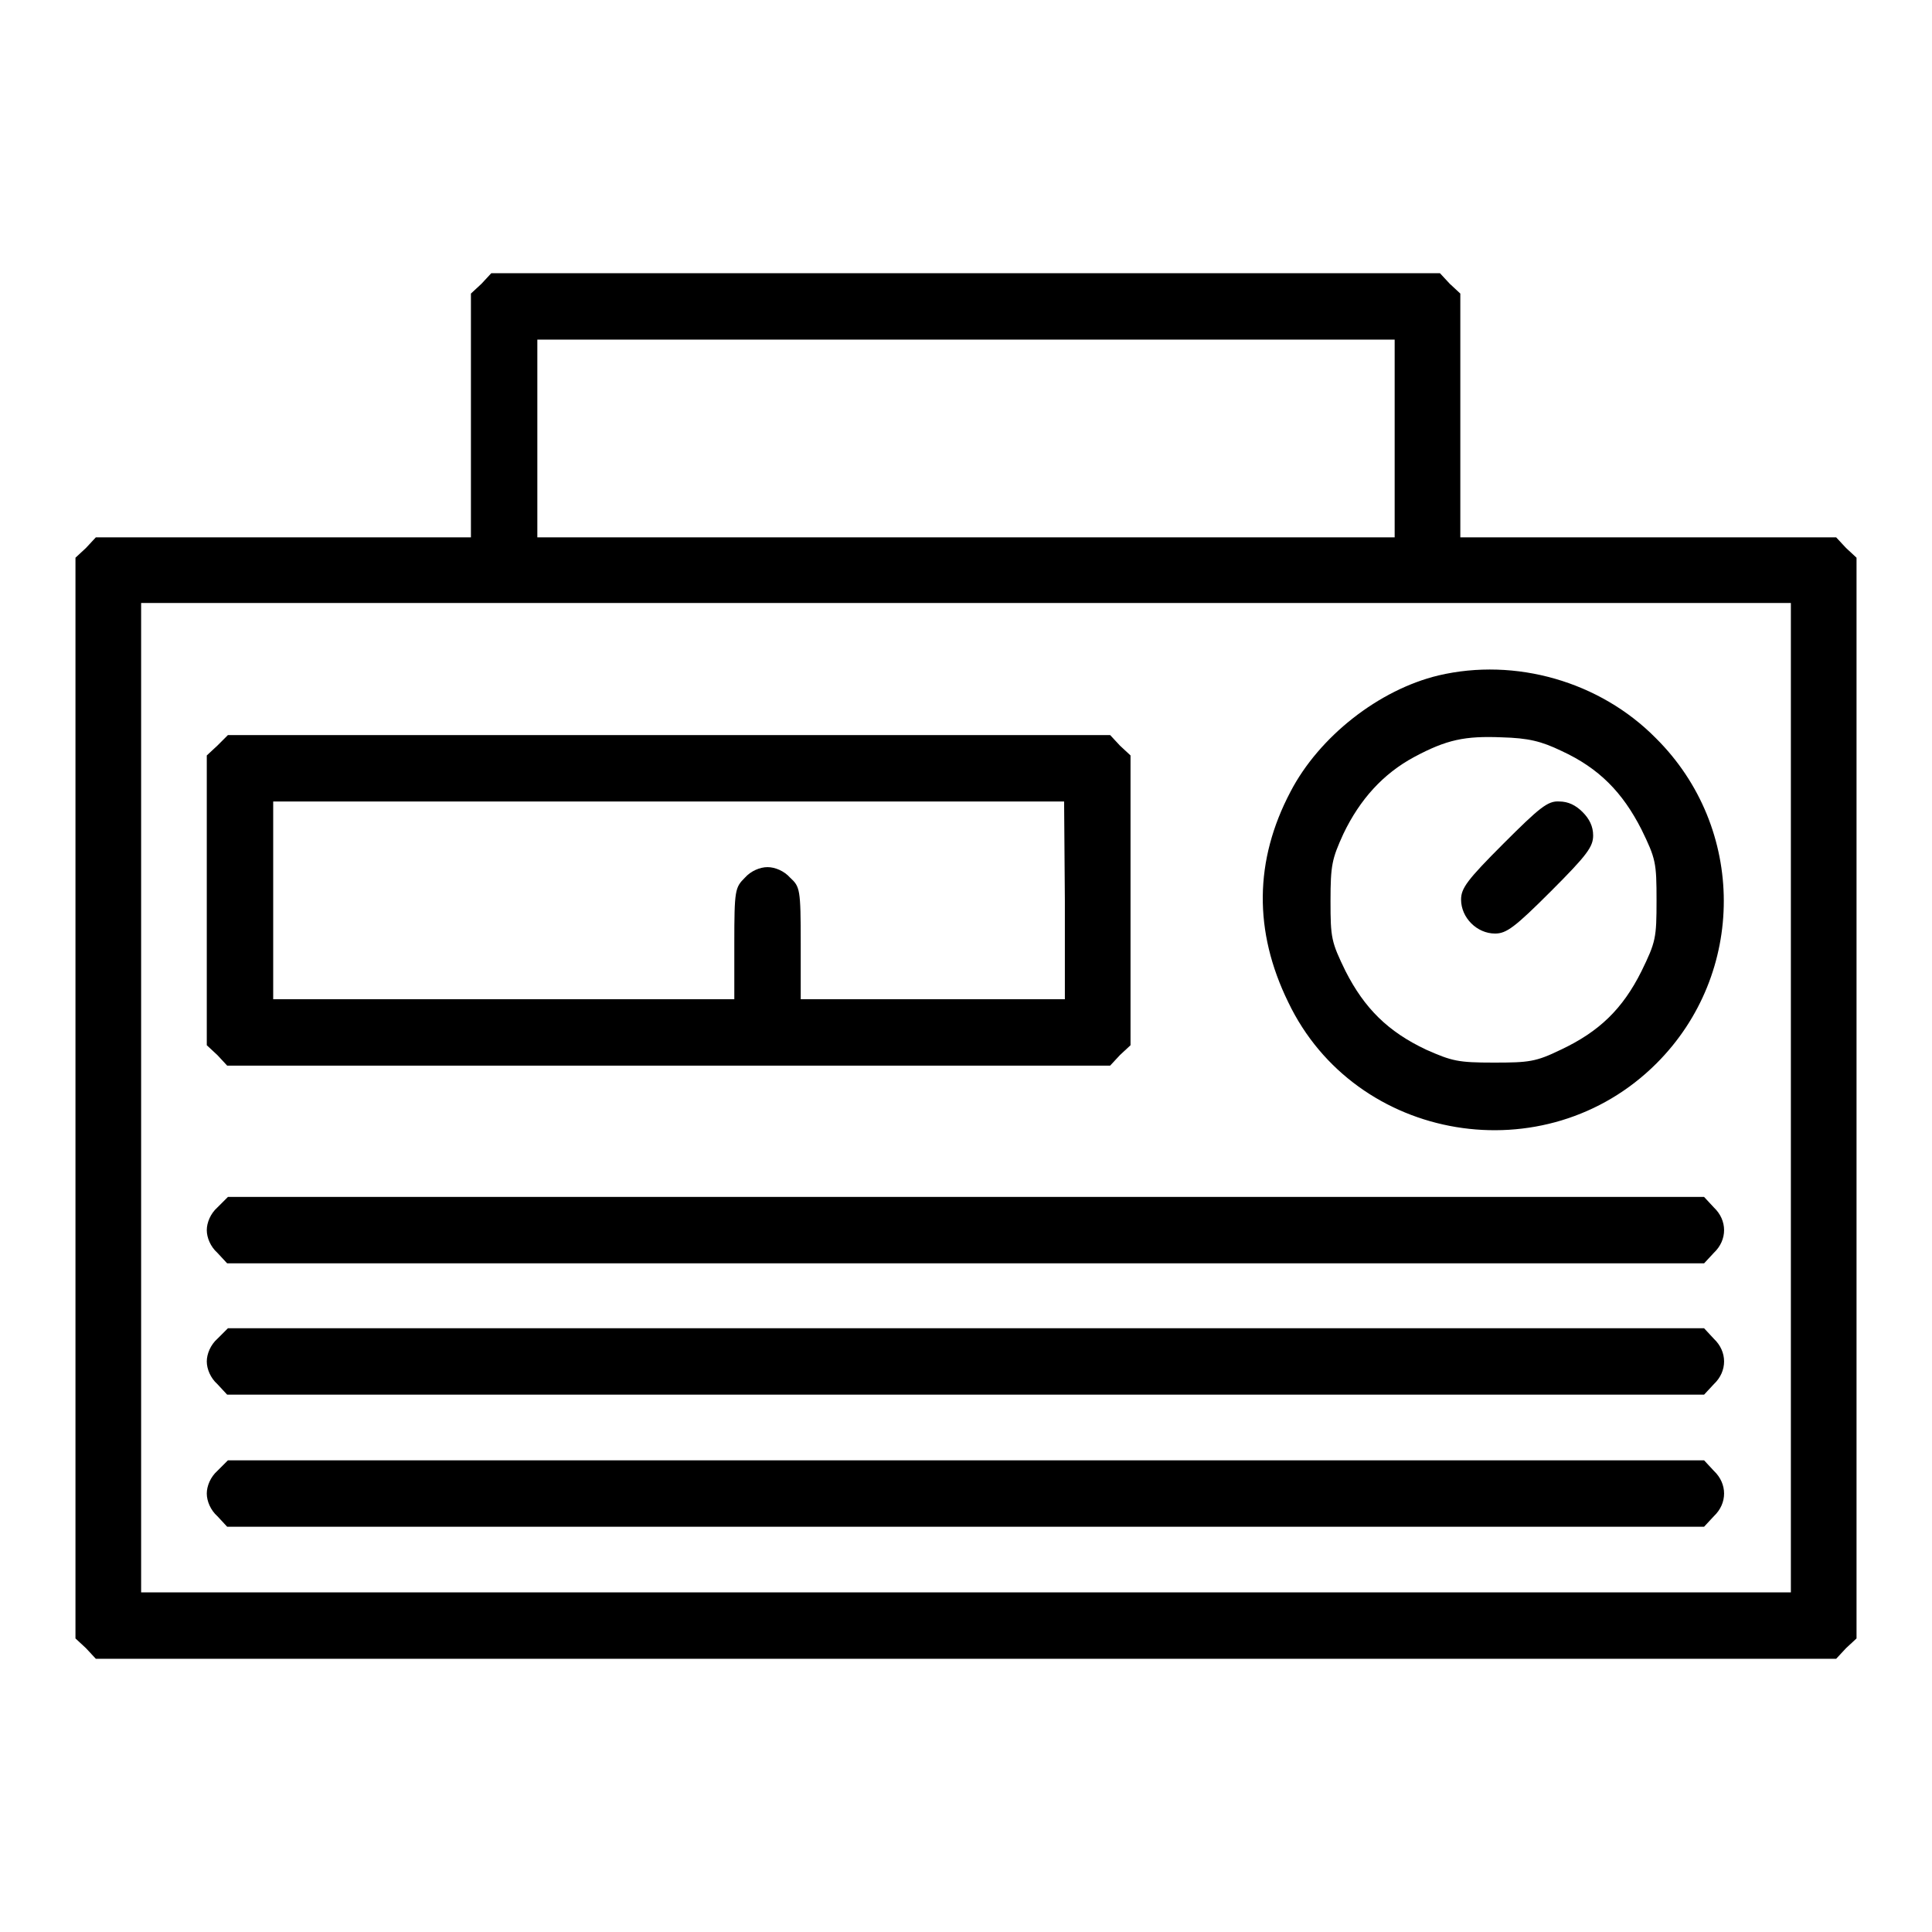
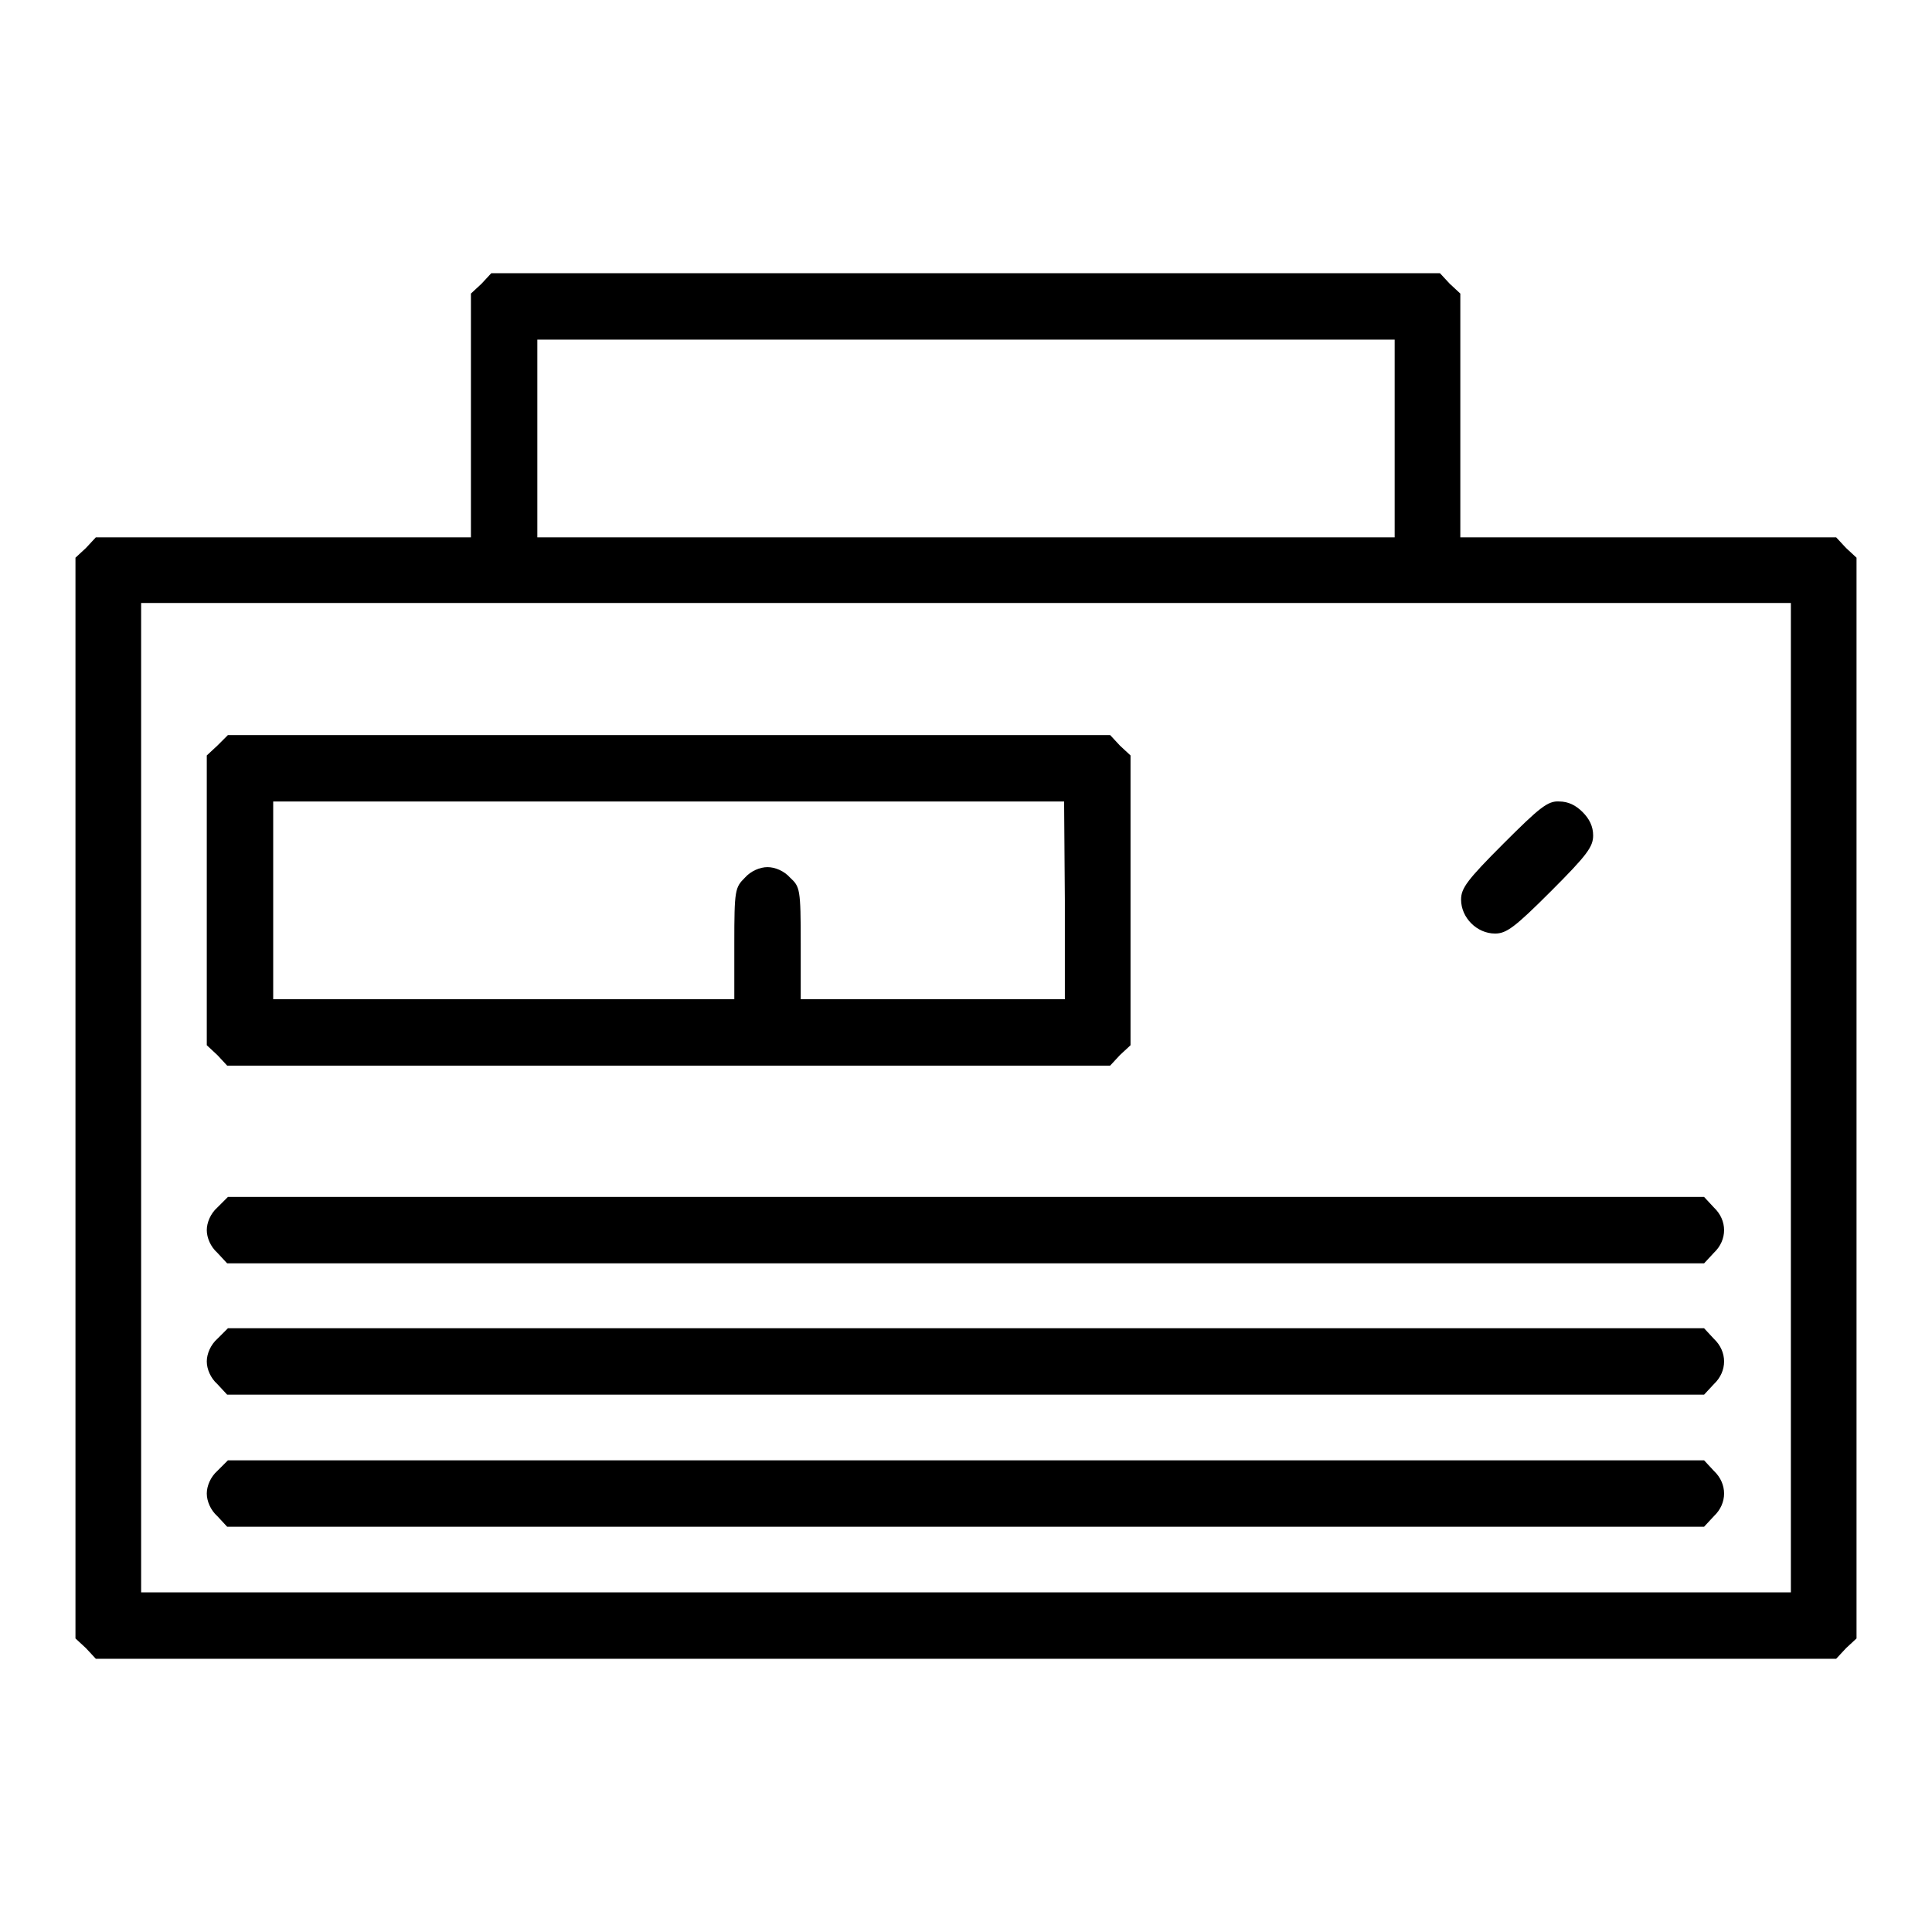
<svg xmlns="http://www.w3.org/2000/svg" version="1.1" x="0px" y="0px" viewBox="0 0 256 256" enable-background="new 0 0 256 256" xml:space="preserve">
  <g>
    <g>
      <g>
        <path fill="#000000" d="M63.8,37.6l-1.4,1.3v16.2v16.1H37.6H12.7l-1.3,1.4L10,73.9v71.6v71.6l1.4,1.3l1.3,1.4H128h115.3l1.3-1.4l1.4-1.3v-71.6V73.9l-1.4-1.3l-1.3-1.4h-24.9h-24.9V55.1V38.9l-1.4-1.3l-1.3-1.4H128H65.1L63.8,37.6z M184.8,58.1v13.1H128H71.2V58.1V45H128h56.8V58.1z M237.3,145.5V211H128H18.7v-65.6V79.9H128h109.3V145.5z" />
-         <path fill="#000000" d="M190.6,89.5c-7.9,1.9-15.8,8.1-19.6,15.4c-4.8,9.1-4.9,18.5-0.3,27.9c8.9,18.6,34.1,22.8,48.8,8.1c11.9-11.9,11.9-31.2-0.1-43.1C212,90.3,200.8,87.1,190.6,89.5z M206.9,99.5c5,2.3,8.1,5.5,10.6,10.4c1.9,3.9,2,4.4,2,9.4s-0.1,5.5-2,9.4c-2.5,5-5.6,8-10.7,10.4c-3.3,1.6-4.2,1.7-8.9,1.7s-5.5-0.2-8.9-1.7c-5.1-2.4-8.2-5.5-10.7-10.4c-1.9-3.9-2-4.4-2-9.3c0-4.8,0.2-5.6,1.7-8.9c2.2-4.6,5.3-8,9.4-10.2c4.3-2.3,6.7-2.8,11.6-2.6C202.5,97.8,204.2,98.2,206.9,99.5z" />
        <path fill="#000000" d="M199.2,111.8c-4.8,4.8-5.6,5.9-5.6,7.4c0,2.4,2.1,4.5,4.5,4.5c1.5,0,2.6-0.8,7.4-5.6c4.8-4.8,5.6-5.9,5.6-7.4c0-1.2-0.5-2.2-1.4-3.1c-0.9-0.9-1.9-1.4-3.1-1.4C205.1,106.1,204,107,199.2,111.8z" />
-         <path fill="#000000" d="M28.8,98.8l-1.4,1.3v19.2v19.2l1.4,1.3l1.3,1.4h58.5h58.5l1.3-1.4l1.4-1.3v-19.2v-19.2l-1.4-1.3l-1.3-1.4H88.7H30.2L28.8,98.8z M141.1,119.3v13.1h-17.5h-17.5V125c0-7.2-0.1-7.5-1.4-8.7c-0.8-0.9-2-1.4-3-1.4c-1,0-2.2,0.5-3,1.4c-1.3,1.3-1.4,1.6-1.4,8.7v7.4H66.8H36.2v-13.1v-13.1h52.4h52.4L141.1,119.3L141.1,119.3z" />
+         <path fill="#000000" d="M28.8,98.8l-1.4,1.3v19.2v19.2l1.4,1.3l1.3,1.4h58.5h58.5l1.3-1.4l1.4-1.3v-19.2v-19.2l-1.4-1.3l-1.3-1.4H88.7H30.2L28.8,98.8z M141.1,119.3v13.1h-17.5h-17.5V125c0-7.2-0.1-7.5-1.4-8.7c-0.8-0.9-2-1.4-3-1.4c-1,0-2.2,0.5-3,1.4c-1.3,1.3-1.4,1.6-1.4,8.7v7.4H66.8H36.2v-13.1v-13.1h52.4h52.4L141.1,119.3L141.1,119.3" />
        <path fill="#000000" d="M28.8,160c-0.9,0.8-1.4,2-1.4,3s0.5,2.2,1.4,3l1.3,1.4H128h97.8l1.3-1.4c1.8-1.7,1.8-4.3,0-6l-1.3-1.4H128H30.2L28.8,160z" />
        <path fill="#000000" d="M28.8,177.4c-0.9,0.8-1.4,2-1.4,3c0,1,0.5,2.2,1.4,3l1.3,1.4H128h97.8l1.3-1.4c1.8-1.7,1.8-4.3,0-6l-1.3-1.4H128H30.2L28.8,177.4z" />
        <path fill="#000000" d="M28.8,194.9c-0.9,0.8-1.4,2-1.4,3s0.5,2.2,1.4,3l1.3,1.4H128h97.8l1.3-1.4c1.8-1.7,1.8-4.3,0-6l-1.3-1.4H128H30.2L28.8,194.9z" />
      </g>
    </g>
  </g>
</svg>